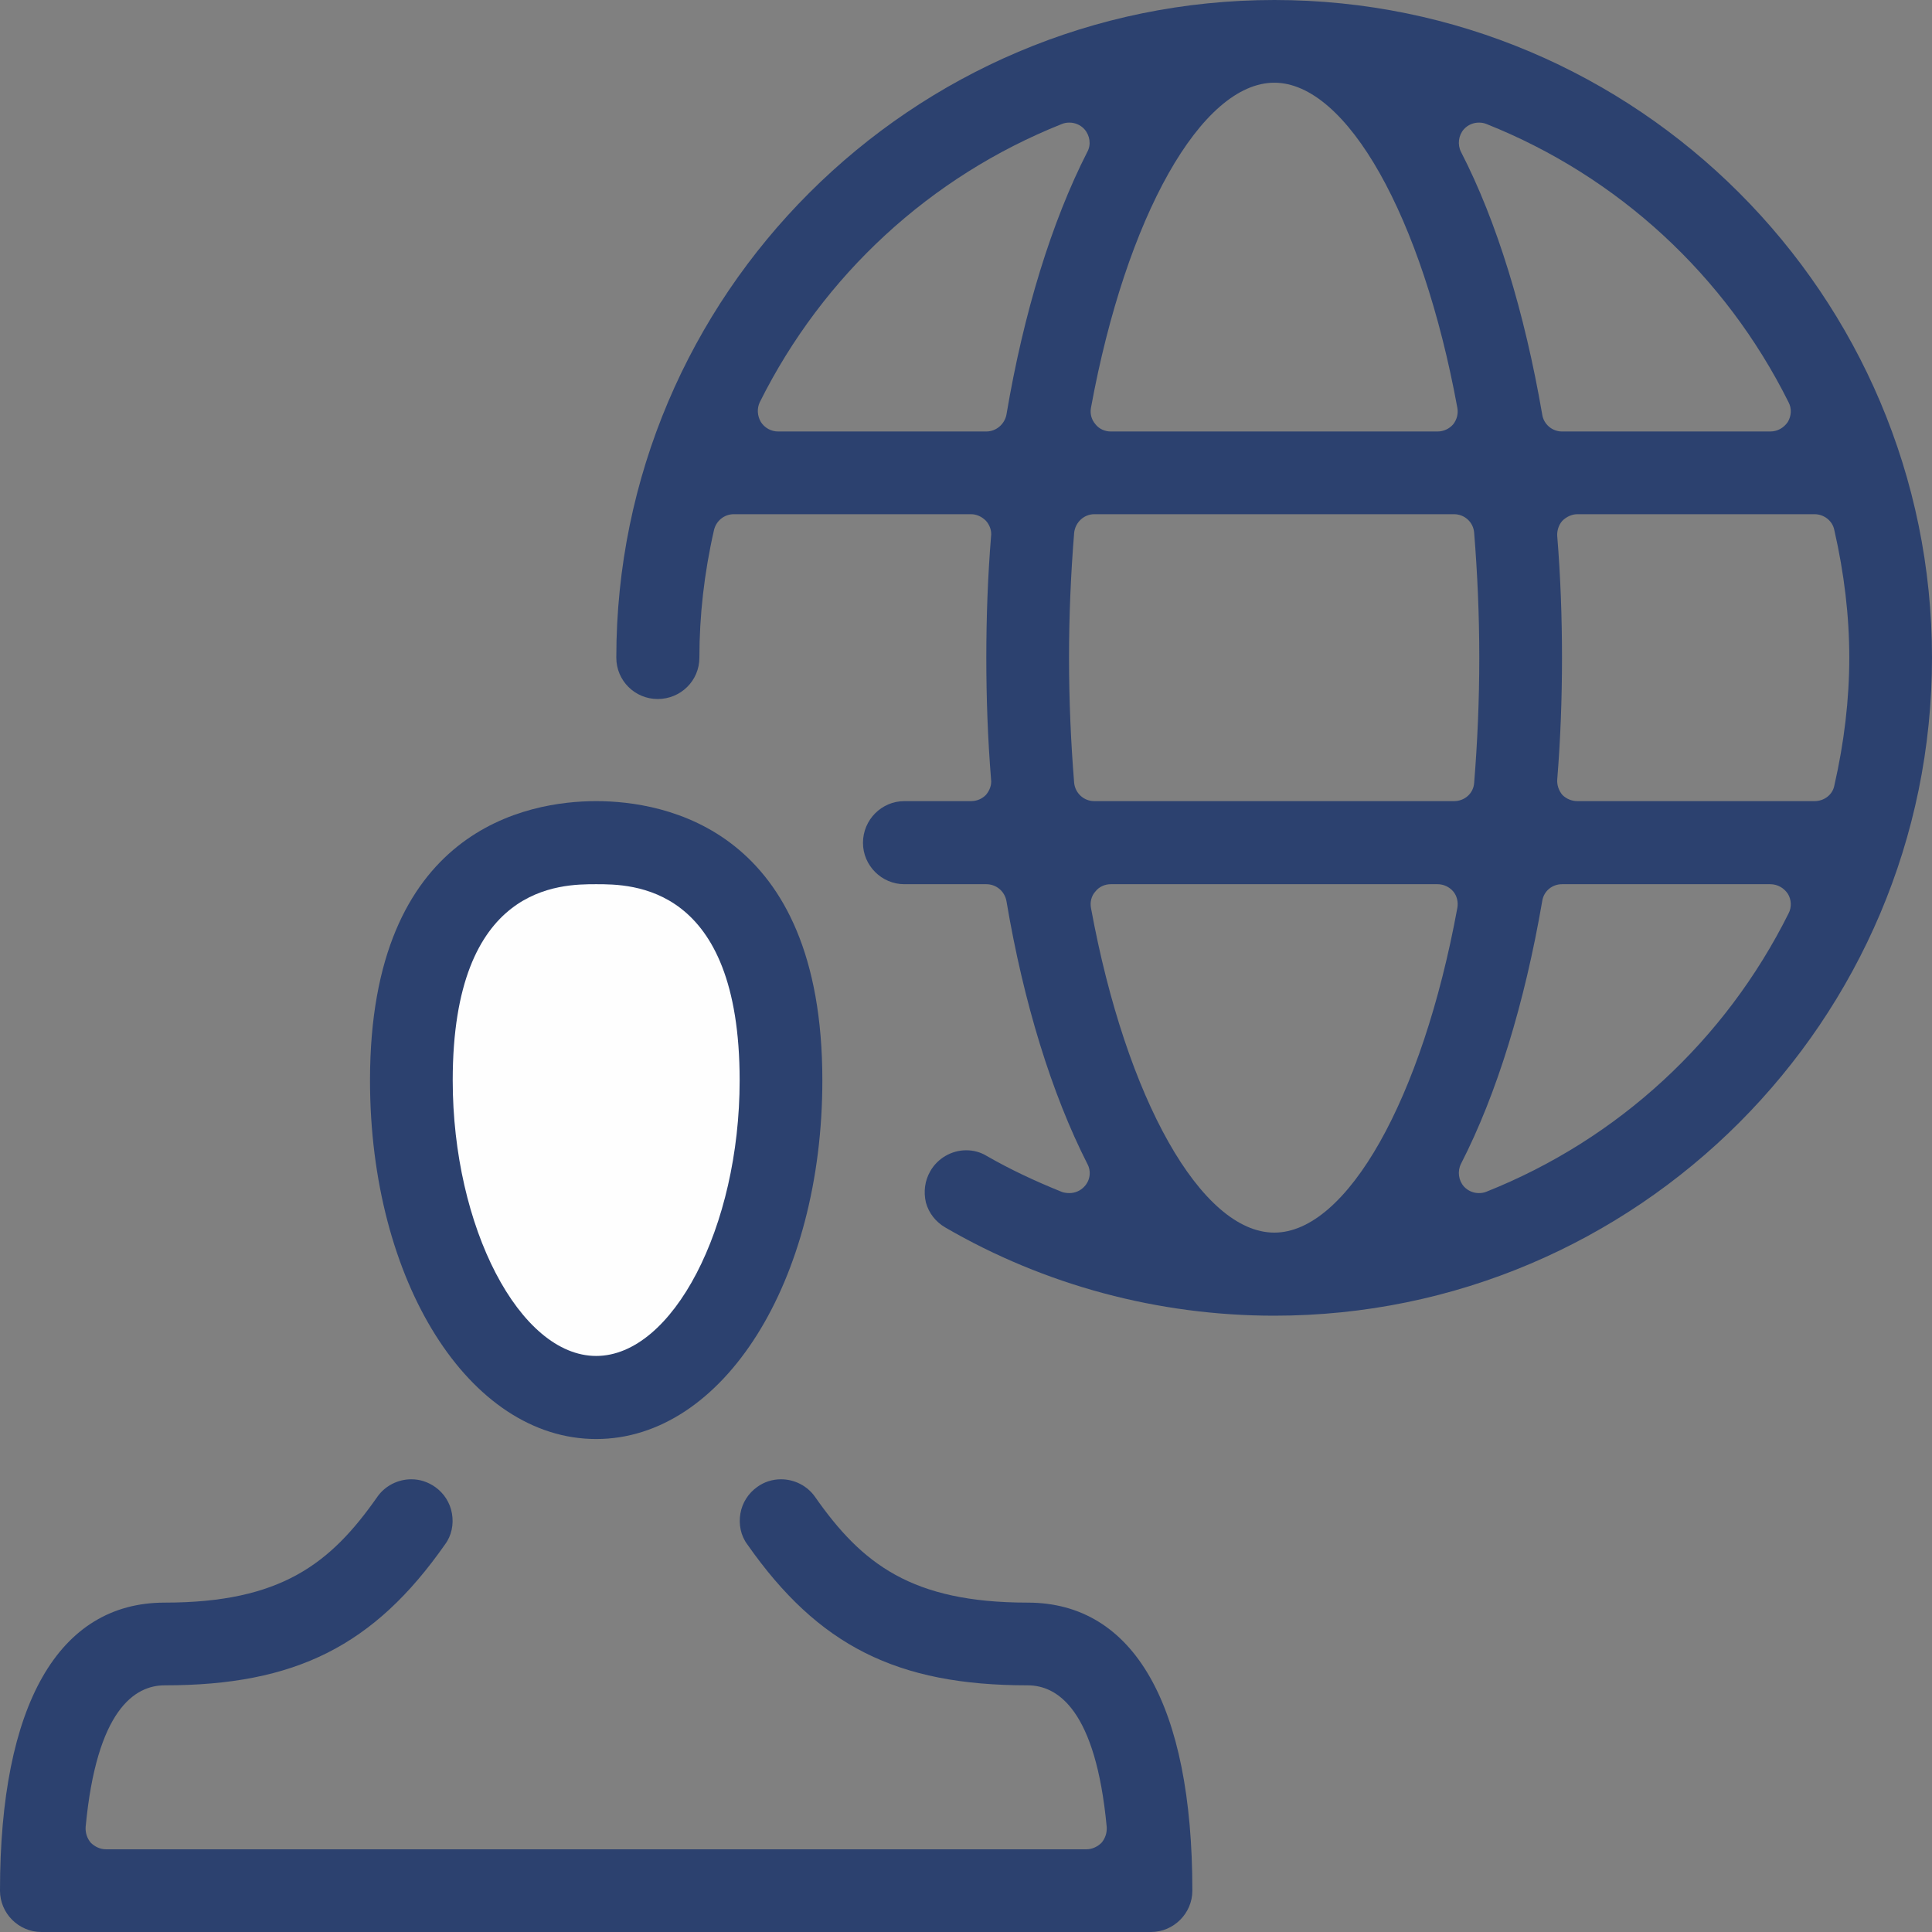
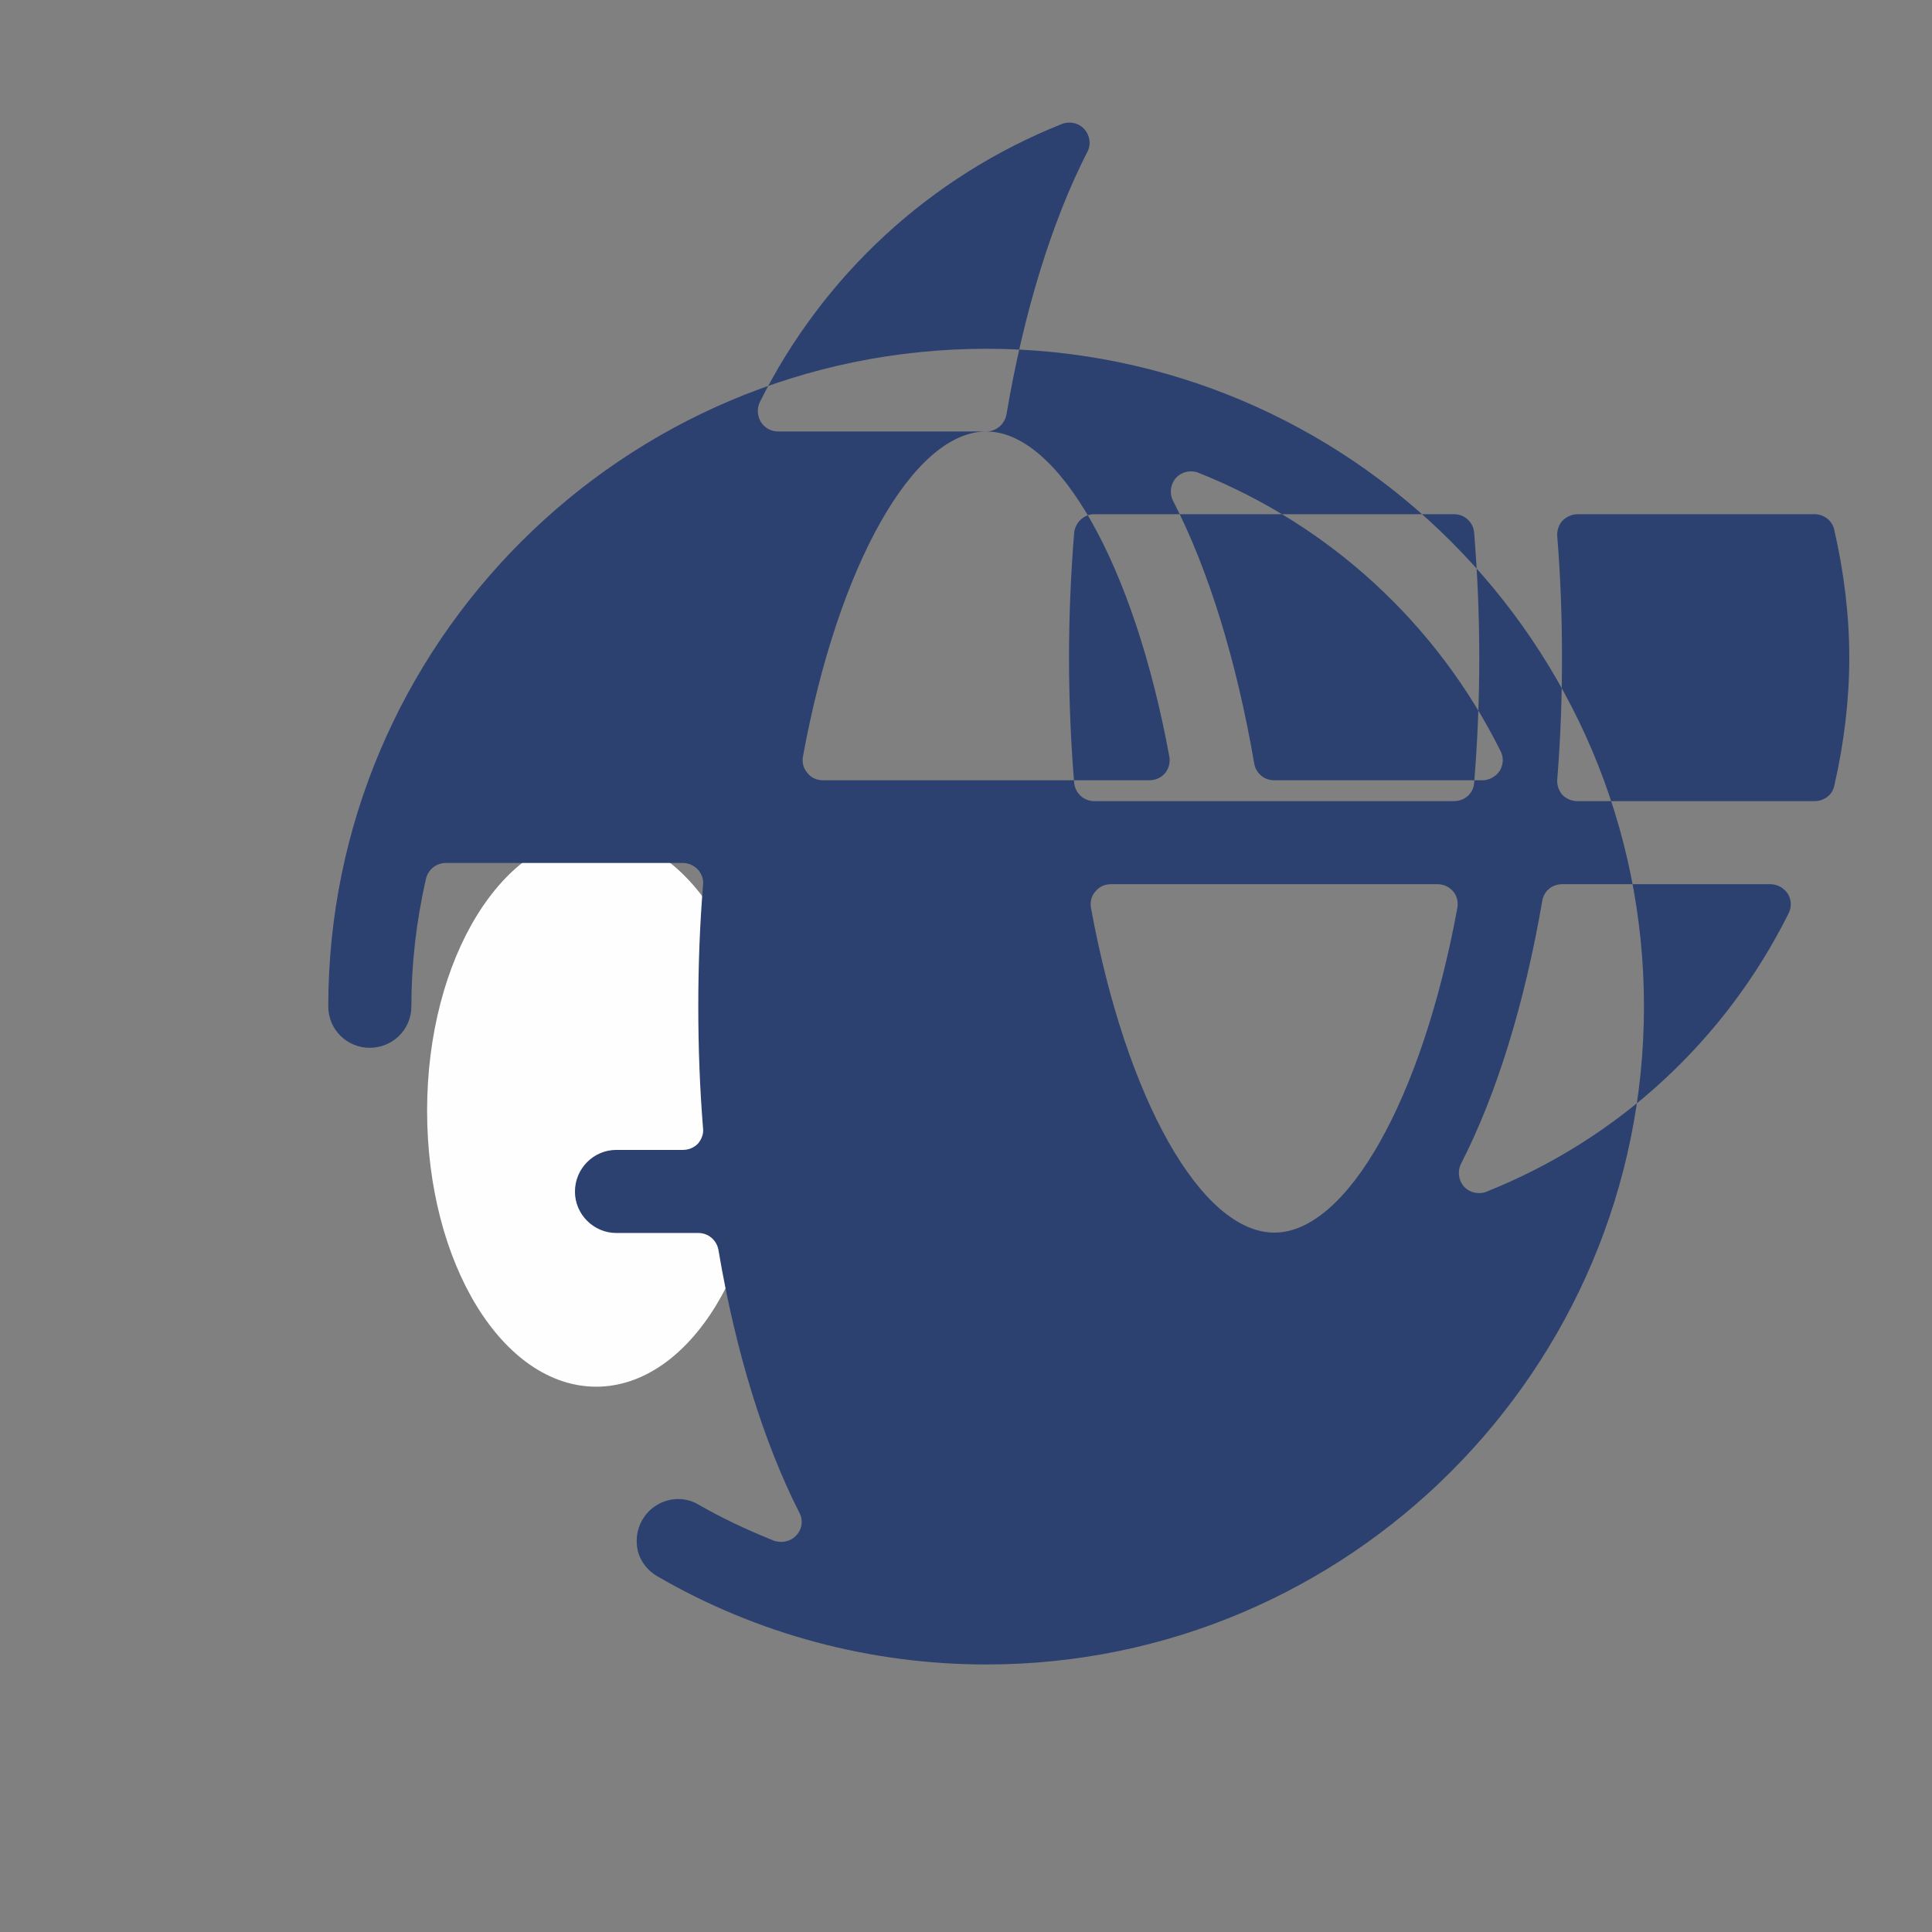
<svg xmlns="http://www.w3.org/2000/svg" xml:space="preserve" width="15.522mm" height="15.522mm" version="1.1" style="shape-rendering:geometricPrecision; text-rendering:geometricPrecision; image-rendering:optimizeQuality; fill-rule:evenodd; clip-rule:evenodd" viewBox="0 0 5279 5279">
  <rect x="0" y="0" width="5279" height="5279" fill="#808080" stroke="none" />
  <defs>
    <style type="text/css">
   
    .fil0 {fill:#FEFEFE;fill-rule:nonzero}
    .fil1 {fill:#2C416F;fill-rule:nonzero}
   
  </style>
  </defs>
  <g id="Capa_x0020_1">
    <path class="fil0" d="M2091 3035c0,417 -207,754 -462,754 -255,0 -462,-337 -462,-754 0,-416 207,-753 462,-753 255,0 462,337 462,753z" />
-     <path class="fil1" d="M4958 2189l-648 0c-15,0 -30,-6 -41,-17 -10,-12 -15,-27 -14,-42 9,-111 13,-222 13,-333 0,-110 -4,-222 -13,-332 -1,-15 4,-31 14,-42 11,-11 26,-18 41,-18l648 0c26,0 49,18 54,43 27,118 41,235 41,349 0,114 -14,232 -41,350 -5,25 -28,42 -54,42zm-71 307c-173,347 -466,617 -825,760 -7,3 -14,4 -21,4 -15,0 -30,-6 -41,-18 -15,-17 -18,-42 -8,-62 98,-191 174,-439 222,-718 4,-27 27,-46 54,-46l569 0c20,0 37,10 48,26 10,16 11,37 2,54zm-1405 872c-199,0 -405,-364 -501,-887 -3,-16 1,-33 12,-45 10,-13 26,-20 42,-20l893 0c16,0 32,7 43,20 10,12 14,29 11,45 -96,523 -302,887 -500,887zm-547 -1229c-9,-111 -14,-226 -14,-342 0,-115 5,-230 14,-341 3,-29 27,-51 55,-51l983 0c29,0 53,22 55,51 9,111 14,226 14,341 0,116 -5,231 -14,342 -2,29 -26,50 -55,50l-983 0c-28,0 -52,-21 -55,-50zm-240 -960l-569 0c-19,0 -37,-10 -47,-26 -10,-17 -11,-37 -3,-54 173,-347 466,-617 825,-760 7,-3 14,-4 21,-4 15,0 30,6 41,18 15,17 19,42 8,62 -97,190 -174,439 -221,718 -5,26 -28,46 -55,46zm787 -953c198,0 404,365 500,888 3,16 -1,32 -11,45 -11,13 -27,20 -43,20l-893 0c-16,0 -32,-7 -42,-20 -11,-13 -15,-29 -12,-45 96,-523 302,-888 501,-888zm518 127c11,-12 26,-18 41,-18 7,0 14,1 21,4 359,143 652,413 825,760 9,17 8,37 -2,54 -11,16 -28,26 -48,26l-569 0c-27,0 -50,-20 -54,-46 -48,-279 -124,-528 -222,-718 -10,-20 -7,-45 8,-62zm-518 -353c-991,0 -1798,806 -1798,1797 0,63 51,113 113,113 63,0 114,-50 114,-113 0,-114 13,-231 40,-349 6,-25 28,-43 54,-43l648 0c16,0 30,7 41,18 10,11 16,27 14,42 -9,110 -13,222 -13,332 0,111 4,222 13,333 2,15 -4,30 -14,42 -11,11 -25,17 -41,17l-182 0c-62,0 -113,51 -113,114 0,62 51,113 113,113l224 0c27,0 50,19 55,46 47,279 124,527 221,718 11,20 8,45 -8,62 -11,12 -26,18 -41,18 -7,0 -14,-1 -20,-3 -77,-31 -144,-63 -205,-98 -18,-11 -37,-16 -57,-16 -40,0 -78,22 -98,57 -15,26 -19,56 -12,86 8,29 27,53 53,68 272,158 582,241 899,241 991,0 1797,-807 1797,-1798 0,-991 -806,-1797 -1797,-1797z" />
-     <path class="fil1" d="M2808 4379c-317,0 -453,-106 -581,-289 -21,-30 -56,-48 -93,-48 -23,0 -46,7 -65,21 -24,17 -41,43 -46,73 -5,29 1,60 19,84 194,277 409,385 766,385 82,0 186,67 216,387 1,16 -4,31 -14,43 -11,11 -26,18 -41,18l-2680 0c-15,0 -30,-7 -41,-18 -10,-12 -15,-27 -14,-43 30,-320 134,-387 216,-387 357,0 572,-108 766,-385 18,-24 24,-55 19,-84 -5,-30 -22,-56 -46,-73 -20,-14 -42,-21 -65,-21 -37,0 -72,18 -93,48 -128,183 -264,289 -581,289 -290,0 -450,279 -450,787 0,62 51,113 113,113l3032 0c62,0 113,-51 113,-113 0,-508 -160,-787 -450,-787z" />
-     <path class="fil1" d="M1629 2416c97,0 392,0 392,536 0,401 -183,753 -392,753 -209,0 -392,-352 -392,-753 0,-536 295,-536 392,-536zm0 1516c347,0 618,-431 618,-980 0,-688 -432,-763 -618,-763 -186,0 -618,75 -618,763 0,549 271,980 618,980z" />
+     <path class="fil1" d="M4958 2189l-648 0c-15,0 -30,-6 -41,-17 -10,-12 -15,-27 -14,-42 9,-111 13,-222 13,-333 0,-110 -4,-222 -13,-332 -1,-15 4,-31 14,-42 11,-11 26,-18 41,-18l648 0c26,0 49,18 54,43 27,118 41,235 41,349 0,114 -14,232 -41,350 -5,25 -28,42 -54,42zm-71 307c-173,347 -466,617 -825,760 -7,3 -14,4 -21,4 -15,0 -30,-6 -41,-18 -15,-17 -18,-42 -8,-62 98,-191 174,-439 222,-718 4,-27 27,-46 54,-46l569 0c20,0 37,10 48,26 10,16 11,37 2,54zm-1405 872c-199,0 -405,-364 -501,-887 -3,-16 1,-33 12,-45 10,-13 26,-20 42,-20l893 0c16,0 32,7 43,20 10,12 14,29 11,45 -96,523 -302,887 -500,887zm-547 -1229c-9,-111 -14,-226 -14,-342 0,-115 5,-230 14,-341 3,-29 27,-51 55,-51l983 0c29,0 53,22 55,51 9,111 14,226 14,341 0,116 -5,231 -14,342 -2,29 -26,50 -55,50l-983 0c-28,0 -52,-21 -55,-50zm-240 -960l-569 0c-19,0 -37,-10 -47,-26 -10,-17 -11,-37 -3,-54 173,-347 466,-617 825,-760 7,-3 14,-4 21,-4 15,0 30,6 41,18 15,17 19,42 8,62 -97,190 -174,439 -221,718 -5,26 -28,46 -55,46zc198,0 404,365 500,888 3,16 -1,32 -11,45 -11,13 -27,20 -43,20l-893 0c-16,0 -32,-7 -42,-20 -11,-13 -15,-29 -12,-45 96,-523 302,-888 501,-888zm518 127c11,-12 26,-18 41,-18 7,0 14,1 21,4 359,143 652,413 825,760 9,17 8,37 -2,54 -11,16 -28,26 -48,26l-569 0c-27,0 -50,-20 -54,-46 -48,-279 -124,-528 -222,-718 -10,-20 -7,-45 8,-62zm-518 -353c-991,0 -1798,806 -1798,1797 0,63 51,113 113,113 63,0 114,-50 114,-113 0,-114 13,-231 40,-349 6,-25 28,-43 54,-43l648 0c16,0 30,7 41,18 10,11 16,27 14,42 -9,110 -13,222 -13,332 0,111 4,222 13,333 2,15 -4,30 -14,42 -11,11 -25,17 -41,17l-182 0c-62,0 -113,51 -113,114 0,62 51,113 113,113l224 0c27,0 50,19 55,46 47,279 124,527 221,718 11,20 8,45 -8,62 -11,12 -26,18 -41,18 -7,0 -14,-1 -20,-3 -77,-31 -144,-63 -205,-98 -18,-11 -37,-16 -57,-16 -40,0 -78,22 -98,57 -15,26 -19,56 -12,86 8,29 27,53 53,68 272,158 582,241 899,241 991,0 1797,-807 1797,-1798 0,-991 -806,-1797 -1797,-1797z" />
  </g>
</svg>